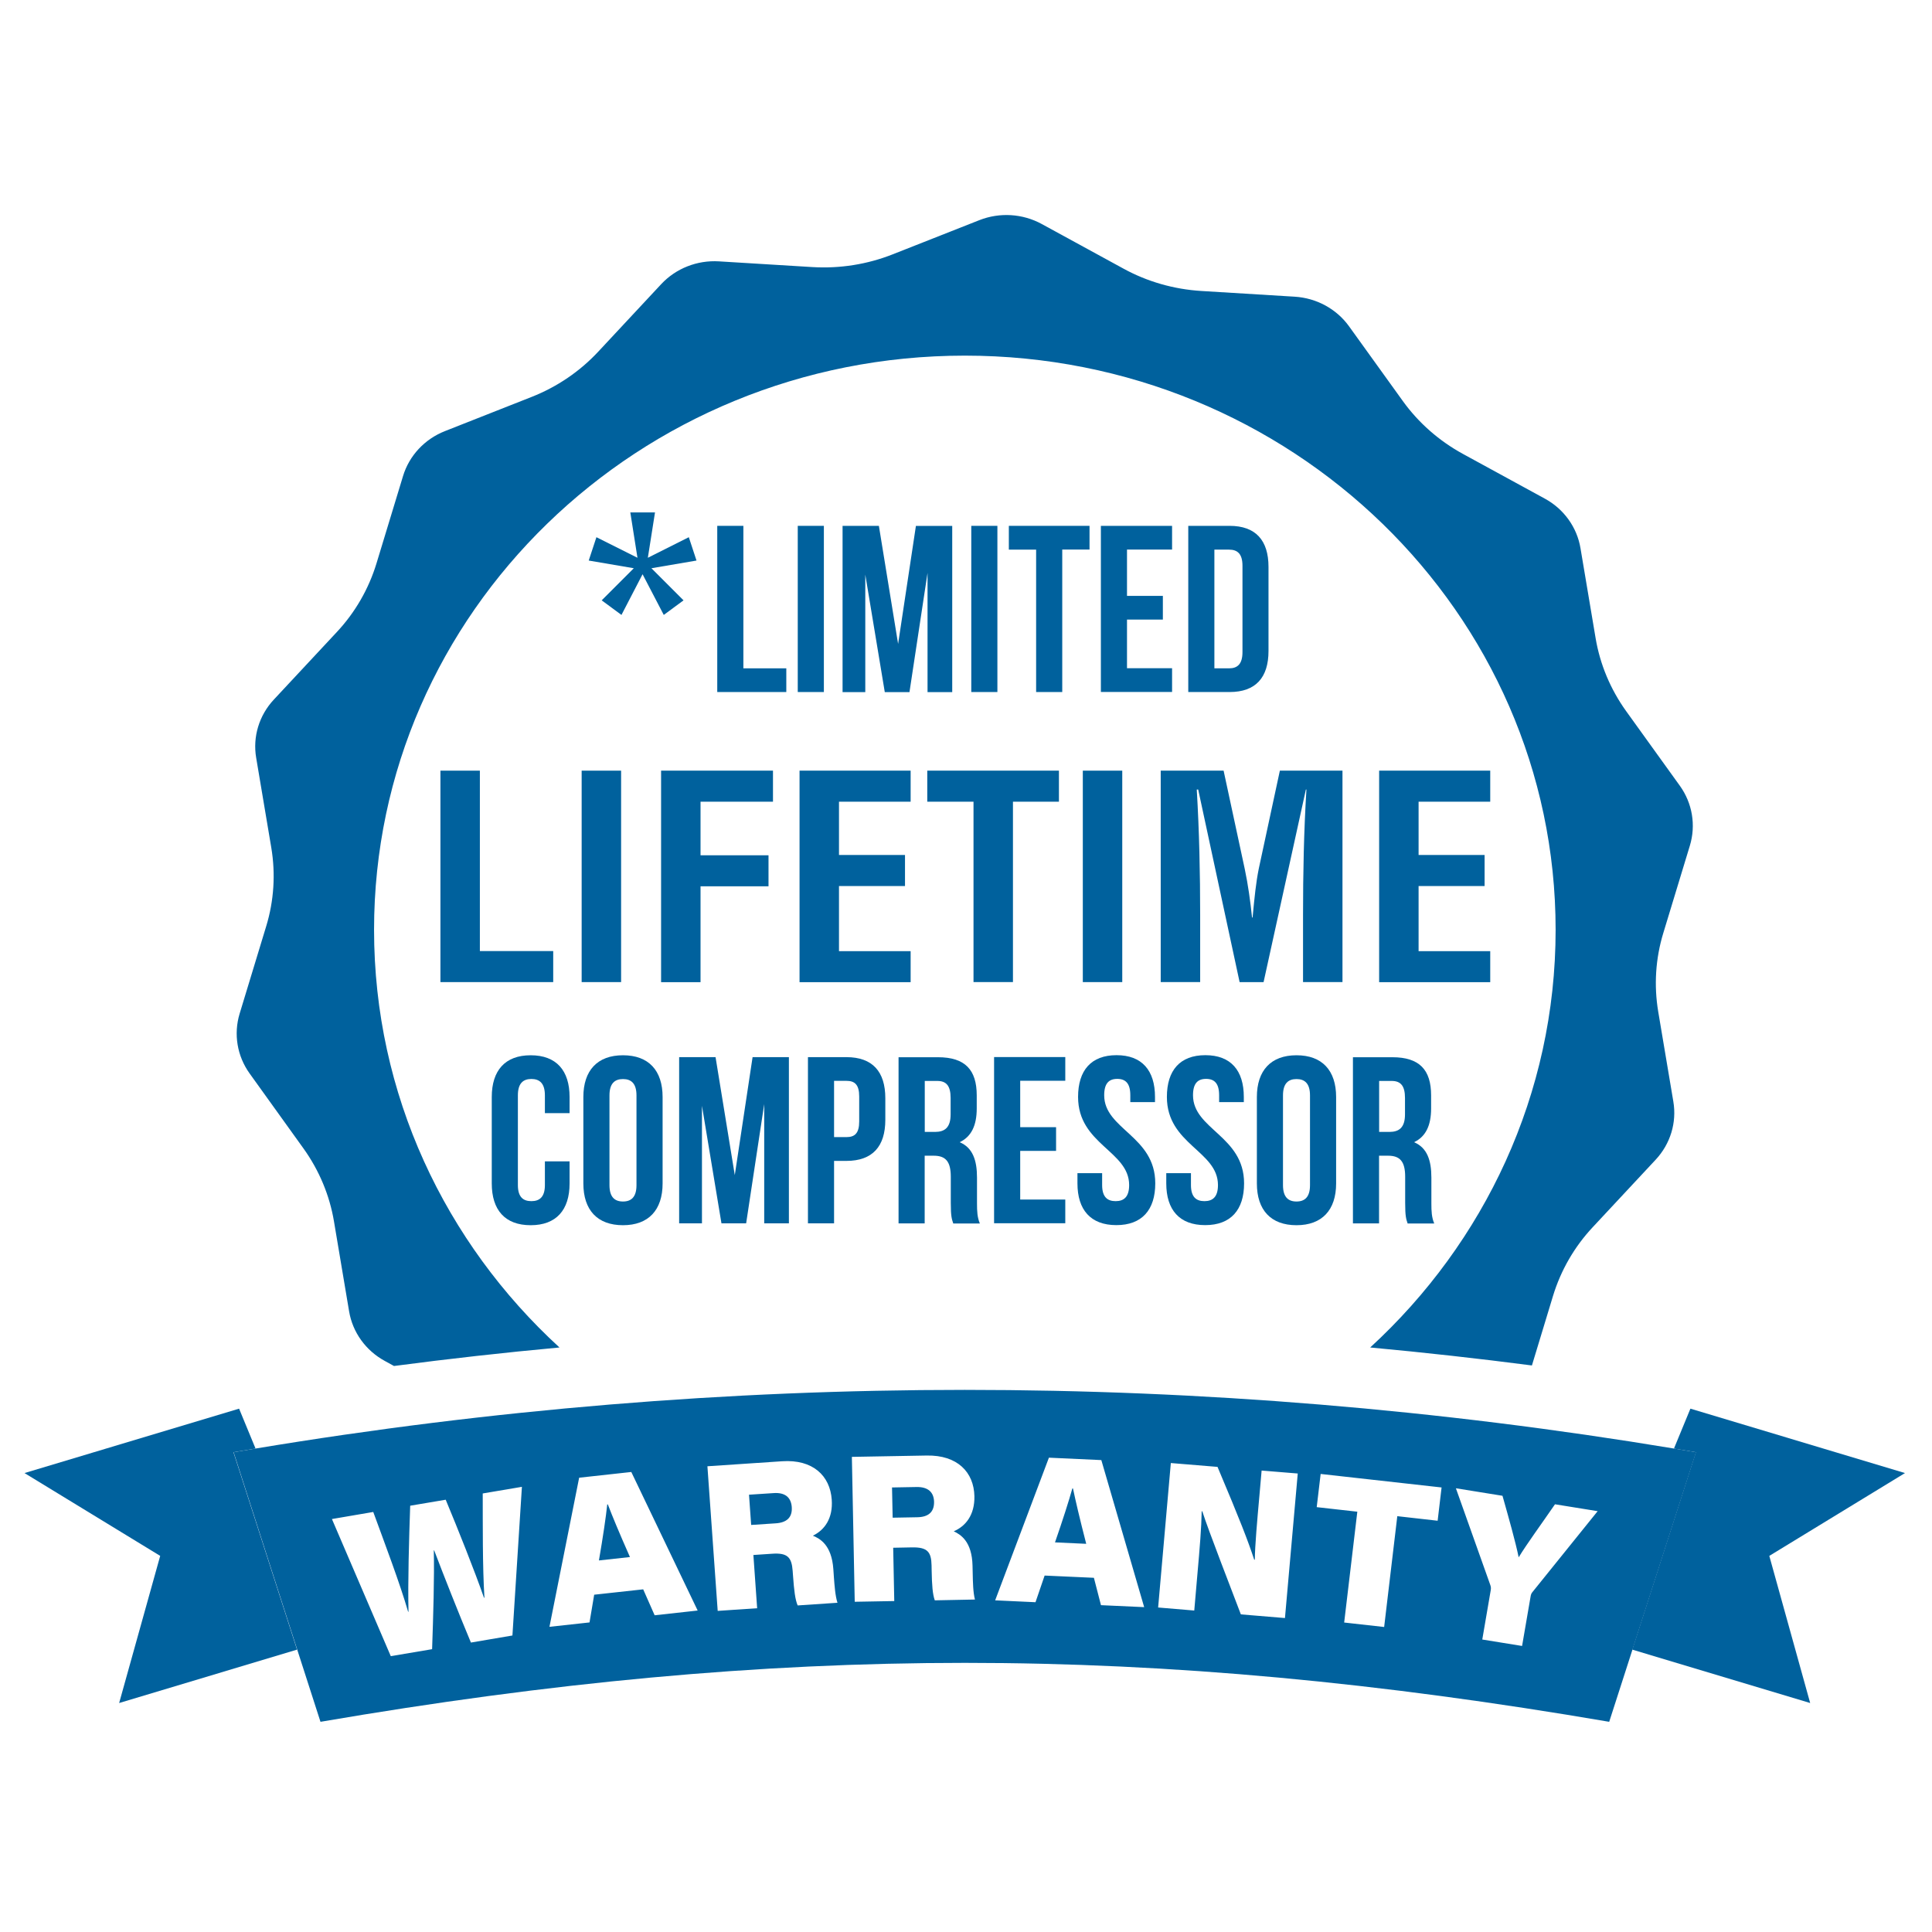
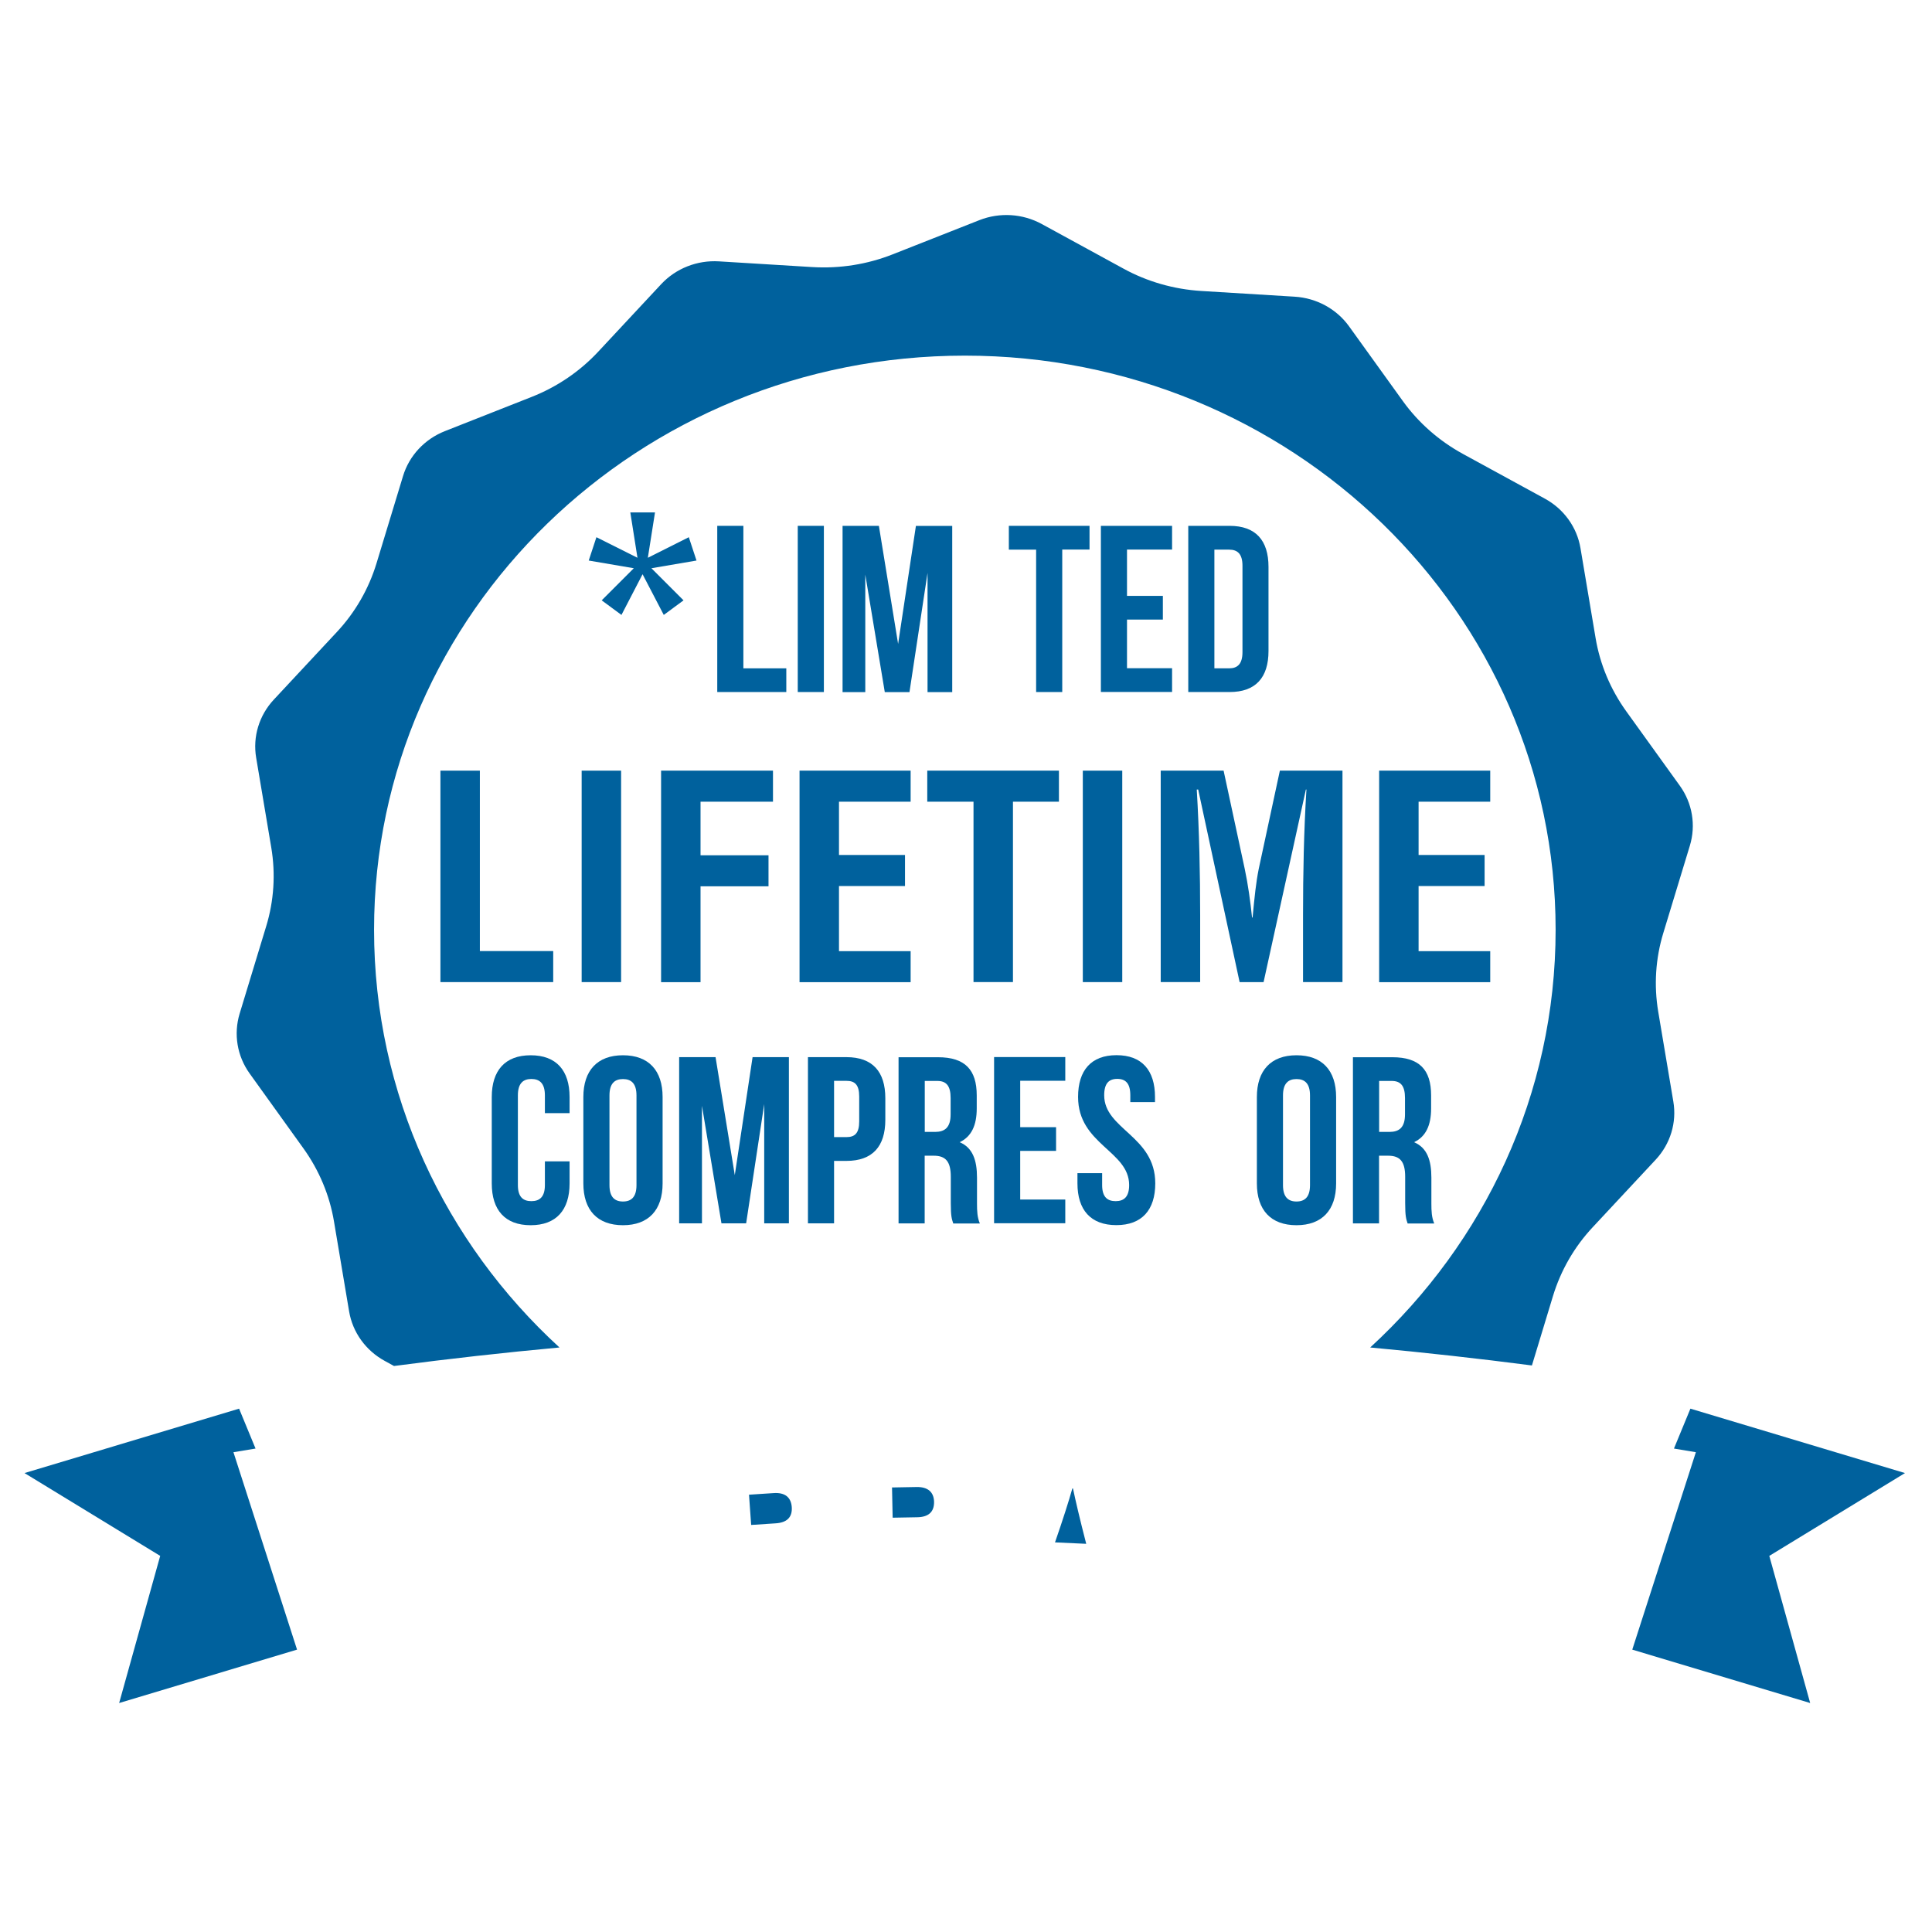
<svg xmlns="http://www.w3.org/2000/svg" id="Layer_1" x="0px" y="0px" viewBox="0 0 216 216" style="enable-background:new 0 0 216 216;" xml:space="preserve">
  <style type="text/css">	.st0{fill:#00619D;}</style>
  <path class="st0" d="M197.81,173.95l15.17-9.26l-23.99-7.2l-1.84,4.46c0.82,0.14,1.64,0.27,2.45,0.41l-7.11,22.07l19.89,5.97 L197.81,173.95z" />
  <path class="st0" d="M28.57,161.95l-1.84-4.46l-23.99,7.2l15.17,9.26l-4.59,16.45l19.89-5.97l-7.11-22.07 C26.93,162.22,27.75,162.09,28.57,161.95z" />
  <path class="st0" d="M33.93,128.4c1.75,2.44,2.92,5.23,3.41,8.16l1.69,10.05c0.39,2.34,1.86,4.39,4,5.55l1.02,0.56 c6.15-0.81,12.32-1.5,18.5-2.07c-12.77-11.7-20.73-28.29-20.73-46.7c0-35.45,29.57-64.19,66.05-64.19 c36.48,0,66.05,28.74,66.05,64.19c0,18.4-7.97,34.99-20.73,46.7c6.04,0.56,12.07,1.23,18.08,2.01l2.36-7.78 c0.87-2.85,2.38-5.48,4.44-7.68l7.04-7.55c1.64-1.76,2.37-4.15,1.97-6.5l-1.69-10.05c-0.49-2.94-0.3-5.94,0.57-8.79l2.97-9.77 c0.69-2.28,0.28-4.74-1.12-6.69l-6.01-8.35c-1.75-2.44-2.92-5.23-3.41-8.16l-1.69-10.05c-0.39-2.34-1.86-4.39-4-5.55l-9.14-4.99 c-2.67-1.46-4.97-3.48-6.72-5.91l-6.01-8.35c-1.4-1.95-3.64-3.17-6.08-3.32l-10.46-0.64c-3.05-0.19-6.03-1.04-8.69-2.5l-9.14-4.99 c-2.13-1.16-4.69-1.32-6.96-0.43l-9.71,3.83c-2.84,1.12-5.89,1.6-8.95,1.42l-10.46-0.64c-2.44-0.15-4.82,0.79-6.46,2.55l-7.04,7.55 c-2.05,2.2-4.59,3.93-7.43,5.05l-9.71,3.83c-2.26,0.89-3.99,2.74-4.68,5.02l-2.97,9.77c-0.87,2.85-2.38,5.48-4.44,7.68l-7.04,7.55 c-1.64,1.76-2.37,4.15-1.97,6.5l1.69,10.05c0.49,2.94,0.3,5.94-0.57,8.79l-2.97,9.77c-0.69,2.28-0.28,4.74,1.12,6.69L33.93,128.4z" />
  <path class="st0" d="M102.48,166.25l-2.75,0.05l0.07,3.38l2.75-0.05c1.22-0.02,1.9-0.56,1.88-1.73 C104.4,166.83,103.76,166.23,102.48,166.25z" />
  <path class="st0" d="M119.89,166.41c-0.37,1.33-1.09,3.59-1.94,6.03l3.49,0.16c-0.76-2.95-1.19-4.82-1.48-6.19L119.89,166.41z" />
  <path class="st0" d="M86.49,166.93l-2.75,0.18l0.24,3.38l2.75-0.18c1.22-0.08,1.87-0.65,1.79-1.82 C88.44,167.41,87.77,166.84,86.49,166.93z" />
-   <path class="st0" d="M67.89,168.2c-0.14,1.37-0.49,3.72-0.93,6.26l3.47-0.38c-1.24-2.8-1.97-4.57-2.47-5.88L67.89,168.2z" />
-   <path class="st0" d="M187.16,161.95c-26.32-4.37-52.81-6.56-79.3-6.56s-52.98,2.19-79.29,6.56c-0.82,0.14-1.64,0.27-2.45,0.41 l7.11,22.07l2.6,8.07c25.66-4.4,48.85-6.59,72.04-6.59s46.39,2.2,72.04,6.59l2.6-8.07l7.11-22.07 C188.8,162.22,187.98,162.09,187.16,161.95z M57.29,182.85l-4.64,0.79c-1.35-3.22-3.03-7.47-4.11-10.31l-0.04,0.01 c0.07,2.98-0.06,7.32-0.19,11.04l-4.62,0.78l-6.58-15.33l4.62-0.79c1.25,3.42,2.99,8,3.9,11.16l0.04-0.01 c-0.08-3.33,0.06-8.16,0.19-11.85l3.97-0.67c1.37,3.29,3.21,7.89,4.28,10.96l0.05-0.01c-0.22-3.46-0.18-8.3-0.19-11.65l4.38-0.74 L57.29,182.85z M73.19,180.59l-1.28-2.9l-5.48,0.6l-0.52,3.1l-4.48,0.49l3.32-16.67l5.83-0.64l7.42,15.49L73.19,180.59z  M89.18,179.49c-0.28-0.66-0.4-1.65-0.52-3.33l-0.04-0.54c-0.11-1.5-0.56-2.03-2.29-1.91l-2.1,0.14l0.42,5.95l-4.41,0.3l-1.15-16.17 l8.35-0.56c3.43-0.23,5.36,1.61,5.55,4.29c0.15,2.08-0.79,3.4-2.11,4.03c0.77,0.32,2.1,1.01,2.29,3.75l0.06,0.88 c0.07,0.92,0.15,2.1,0.4,2.87L89.18,179.49z M104.51,178.92c-0.24-0.68-0.32-1.67-0.35-3.35l-0.01-0.55 c-0.03-1.51-0.45-2.05-2.19-2.02l-2.1,0.04l0.12,5.96l-4.42,0.08l-0.32-16.2l8.37-0.15c3.44-0.06,5.27,1.87,5.33,4.55 c0.04,2.09-0.97,3.35-2.31,3.92c0.75,0.36,2.04,1.11,2.1,3.86l0.02,0.88c0.02,0.92,0.04,2.1,0.25,2.89L104.51,178.92z  M123.09,179.46l-0.79-3.06l-5.51-0.25l-1.02,2.98l-4.51-0.21l6.01-15.95l5.86,0.27l4.79,16.44L123.09,179.46z M143.66,180.9 l-4.93-0.41c-0.88-2.33-3.67-9.49-4.31-11.52l-0.07-0.01c-0.03,1.86-0.21,4-0.49,7.17l-0.34,3.93l-4.04-0.34l1.42-16.15l5.22,0.43 c2.55,6.04,3.39,8.22,4.1,10.37l0.07,0.01c0.01-1.53,0.27-4.45,0.51-7.12l0.25-2.85l4.04,0.33L143.66,180.9z M160.73,170.02 l-4.51-0.51l-1.47,12.39l-4.47-0.5l1.47-12.39l-4.54-0.51l0.44-3.71l13.52,1.51L160.73,170.02z M171.11,178.56l-0.94,5.46 l-4.45-0.72l0.95-5.54c0.04-0.26,0.01-0.39-0.09-0.66l-3.81-10.71l5.21,0.84c0.7,2.48,1.44,5.08,1.81,6.88 c0.93-1.53,2.53-3.7,4.06-5.93l4.77,0.77l-7.31,9.07C171.2,178.16,171.15,178.29,171.11,178.56z" />
  <g>
    <path class="st0" d="M49.24,109.8V86.16h4.41v20.17h8.2v3.47H49.24z" />
    <path class="st0" d="M65.03,109.8V86.16h4.41v23.64H65.03z" />
    <path class="st0" d="M73.91,109.8V86.16h12.51v3.47h-8.1v5.99h7.6v3.47h-7.6v10.72H73.91z" />
    <path class="st0" d="M89.39,109.8V86.16h12.42v3.47H93.8v5.96h7.38v3.47H93.8v7.28h8.01v3.47H89.39z" />
    <path class="st0" d="M103.67,86.16h14.72v3.47h-5.14v20.17h-4.41V89.63h-5.17V86.16z" />
    <path class="st0" d="M121.06,109.8V86.16h4.41v23.64H121.06z" />
    <path class="st0" d="M134.18,109.8h-4.41V86.16h7.03l2.36,10.97c0.38,1.8,0.63,3.62,0.82,5.45h0.06c0.22-2.33,0.38-3.91,0.69-5.45  l2.36-10.97h7v23.64h-4.41v-7.44c0-4.7,0.09-9.39,0.38-14.09H146l-4.73,21.53h-2.68l-4.63-21.53h-0.16  c0.28,4.7,0.38,9.39,0.38,14.09V109.8z" />
    <path class="st0" d="M154.19,109.8V86.16h12.42v3.47h-8.01v5.96h7.38v3.47h-7.38v7.28h8.01v3.47H154.19z" />
  </g>
  <g>
    <path class="st0" d="M80.19,58.79h2.92v15.93h4.8v2.65h-7.72V58.79z" />
    <path class="st0" d="M89.19,58.79h2.92v18.58h-2.92V58.79z" />
    <path class="st0" d="M100.41,71.99l1.99-13.19h4.06v18.58h-2.76V64.05l-2.02,13.33h-2.76l-2.18-13.14v13.14H94.2V58.79h4.06  L100.41,71.99z" />
-     <path class="st0" d="M108.59,58.79h2.92v18.58h-2.92V58.79z" />
    <path class="st0" d="M112.78,58.79h9.03v2.65h-3.05v15.93h-2.92V61.45h-3.05V58.79z" />
    <path class="st0" d="M126,66.62h4.01v2.65H126v5.44h5.04v2.65h-7.96V58.79h7.96v2.65H126V66.62z" />
    <path class="st0" d="M132.85,58.79h4.62c2.92,0,4.35,1.62,4.35,4.59v9.4c0,2.97-1.43,4.59-4.35,4.59h-4.62V58.79z M135.77,61.45  v13.27h1.65c0.93,0,1.49-0.48,1.49-1.81v-9.66c0-1.33-0.56-1.8-1.49-1.8H135.77z" />
  </g>
  <g>
    <path class="st0" d="M63.68,129.84v2.47c0,2.97-1.49,4.67-4.35,4.67c-2.87,0-4.35-1.7-4.35-4.67v-9.66c0-2.97,1.49-4.67,4.35-4.67  c2.87,0,4.35,1.7,4.35,4.67v1.8h-2.76v-1.99c0-1.33-0.58-1.83-1.51-1.83c-0.93,0-1.51,0.5-1.51,1.83v10.03  c0,1.33,0.58,1.8,1.51,1.8c0.93,0,1.51-0.48,1.51-1.8v-2.65H63.68z" />
    <path class="st0" d="M65.22,122.65c0-2.97,1.57-4.67,4.43-4.67c2.87,0,4.43,1.7,4.43,4.67v9.66c0,2.97-1.57,4.67-4.43,4.67  c-2.87,0-4.43-1.7-4.43-4.67V122.65z M68.14,132.5c0,1.33,0.58,1.83,1.51,1.83c0.93,0,1.51-0.5,1.51-1.83v-10.03  c0-1.33-0.58-1.83-1.51-1.83c-0.93,0-1.51,0.5-1.51,1.83V132.5z" />
    <path class="st0" d="M82.15,131.38l1.99-13.19h4.06v18.58h-2.76v-13.33l-2.02,13.33h-2.76l-2.18-13.14v13.14h-2.55v-18.58H80  L82.15,131.38z" />
    <path class="st0" d="M98.98,122.78v2.42c0,2.97-1.43,4.59-4.35,4.59h-1.38v6.98h-2.92v-18.58h4.3  C97.55,118.19,98.98,119.81,98.98,122.78z M93.25,120.84v6.29h1.38c0.93,0,1.43-0.42,1.43-1.75v-2.79c0-1.33-0.5-1.75-1.43-1.75  H93.25z" />
    <path class="st0" d="M106.57,136.77c-0.16-0.48-0.27-0.77-0.27-2.28v-2.92c0-1.72-0.58-2.36-1.91-2.36h-1.01v7.57h-2.92v-18.58  h4.41c3.03,0,4.33,1.41,4.33,4.27v1.46c0,1.91-0.61,3.16-1.91,3.77c1.46,0.61,1.94,2.02,1.94,3.96v2.87c0,0.9,0.03,1.57,0.32,2.26  H106.57z M103.39,120.84v5.71h1.14c1.09,0,1.75-0.48,1.75-1.96v-1.83c0-1.33-0.45-1.91-1.49-1.91H103.39z" />
    <path class="st0" d="M114.06,126.02h4.01v2.65h-4.01v5.44h5.04v2.65h-7.96v-18.58h7.96v2.65h-5.04V126.02z" />
    <path class="st0" d="M124.83,117.97c2.84,0,4.3,1.7,4.3,4.67v0.58h-2.76v-0.77c0-1.33-0.53-1.83-1.46-1.83  c-0.93,0-1.46,0.5-1.46,1.83c0,3.82,5.71,4.54,5.71,9.85c0,2.97-1.49,4.67-4.35,4.67c-2.87,0-4.35-1.7-4.35-4.67v-1.14h2.76v1.33  c0,1.33,0.58,1.8,1.51,1.8c0.93,0,1.51-0.48,1.51-1.8c0-3.82-5.71-4.54-5.71-9.85C120.53,119.67,121.99,117.97,124.83,117.97z" />
-     <path class="st0" d="M134.76,117.97c2.84,0,4.3,1.7,4.3,4.67v0.58h-2.76v-0.77c0-1.33-0.53-1.83-1.46-1.83  c-0.93,0-1.46,0.5-1.46,1.83c0,3.82,5.71,4.54,5.71,9.85c0,2.97-1.49,4.67-4.35,4.67c-2.87,0-4.35-1.7-4.35-4.67v-1.14h2.76v1.33  c0,1.33,0.58,1.8,1.51,1.8c0.93,0,1.51-0.48,1.51-1.8c0-3.82-5.71-4.54-5.71-9.85C130.46,119.67,131.92,117.97,134.76,117.97z" />
    <path class="st0" d="M140.52,122.65c0-2.97,1.57-4.67,4.43-4.67c2.87,0,4.43,1.7,4.43,4.67v9.66c0,2.97-1.57,4.67-4.43,4.67  c-2.87,0-4.43-1.7-4.43-4.67V122.65z M143.44,132.5c0,1.33,0.58,1.83,1.51,1.83c0.93,0,1.51-0.5,1.51-1.83v-10.03  c0-1.33-0.58-1.83-1.51-1.83c-0.93,0-1.51,0.5-1.51,1.83V132.5z" />
    <path class="st0" d="M157.37,136.77c-0.16-0.48-0.27-0.77-0.27-2.28v-2.92c0-1.72-0.58-2.36-1.91-2.36h-1.01v7.57h-2.92v-18.58  h4.41c3.03,0,4.33,1.41,4.33,4.27v1.46c0,1.91-0.61,3.16-1.91,3.77c1.46,0.61,1.94,2.02,1.94,3.96v2.87c0,0.9,0.03,1.57,0.32,2.26  H157.37z M154.19,120.84v5.71h1.14c1.09,0,1.75-0.48,1.75-1.96v-1.83c0-1.33-0.45-1.91-1.49-1.91H154.19z" />
  </g>
  <g>
    <path class="st0" d="M71.27,62.36l-0.8-5.07h2.76l-0.8,5.07l4.58-2.3l0.86,2.61l-5.04,0.86l3.59,3.59l-2.21,1.63l-2.37-4.55  l-2.36,4.55l-2.21-1.63l3.59-3.59l-5.04-0.86l0.86-2.61L71.27,62.36z" />
  </g>
</svg>